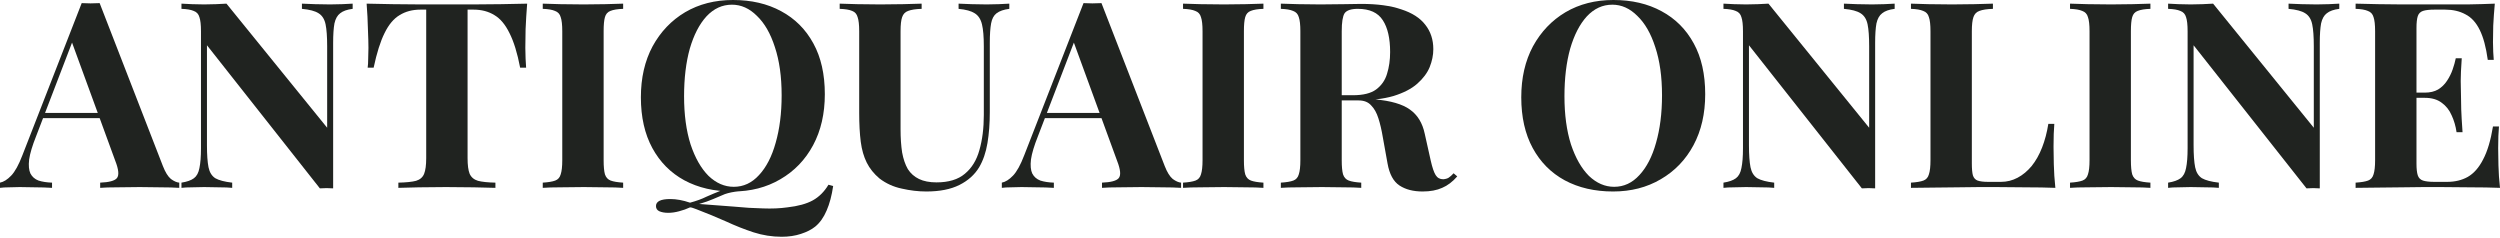
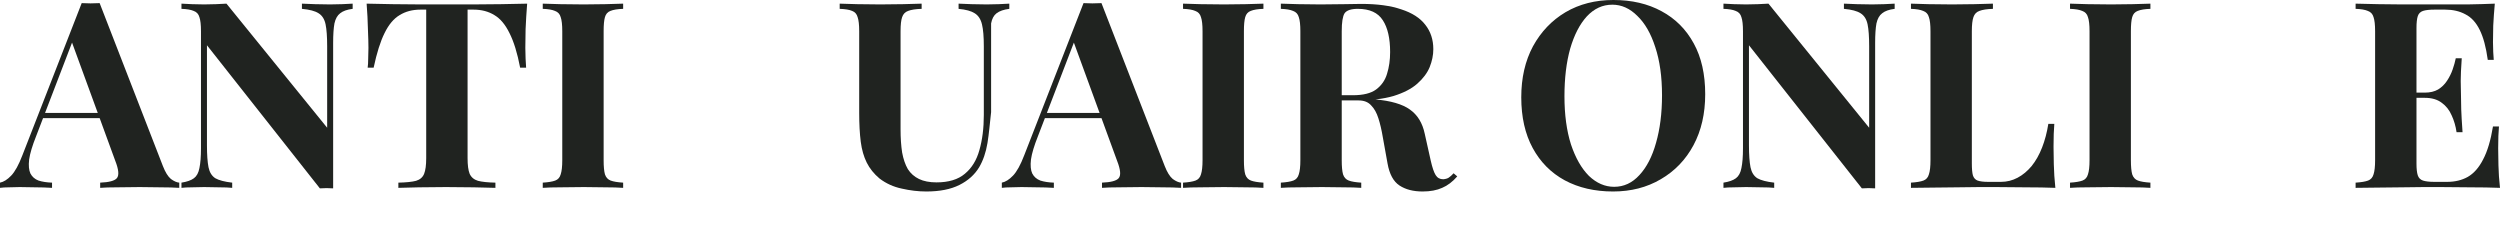
<svg xmlns="http://www.w3.org/2000/svg" width="1400" height="133" viewBox="0 0 1400 133" fill="none">
  <path d="M1397.09 2.04C1396.7 6.314 1396.41 10.442 1396.21 14.424C1396.11 18.407 1396.07 21.466 1396.07 23.603C1396.07 25.546 1396.11 27.391 1396.21 29.14C1396.31 30.888 1396.41 32.345 1396.5 33.511H1393.15C1392.18 26.42 1390.68 20.835 1388.64 16.755C1386.6 12.579 1383.92 9.665 1380.62 8.013C1377.42 6.265 1373.63 5.391 1369.26 5.391H1363.28C1360.47 5.391 1358.33 5.634 1356.87 6.119C1355.42 6.605 1354.44 7.576 1353.96 9.033C1353.47 10.49 1353.23 12.724 1353.23 15.735V91.499C1353.23 94.51 1353.47 96.744 1353.96 98.201C1354.44 99.658 1355.42 100.629 1356.87 101.115C1358.33 101.6 1360.47 101.843 1363.28 101.843H1370.42C1374.79 101.843 1378.63 100.921 1381.93 99.075C1385.33 97.132 1388.2 93.878 1390.53 89.313C1392.96 84.748 1394.8 78.58 1396.07 70.809H1399.42C1399.13 73.918 1398.98 77.997 1398.98 83.048C1398.98 85.282 1399.03 88.439 1399.13 92.519C1399.22 96.598 1399.51 100.823 1400 105.194C1395.05 105 1389.46 104.903 1383.24 104.903C1377.03 104.806 1371.49 104.757 1366.63 104.757C1364.21 104.757 1361.1 104.757 1357.31 104.757C1353.52 104.757 1349.44 104.806 1345.07 104.903C1340.7 104.903 1336.28 104.952 1331.81 105.049C1327.34 105.049 1323.12 105.097 1319.14 105.194V102.28C1322.25 102.086 1324.58 101.698 1326.13 101.115C1327.68 100.532 1328.7 99.366 1329.19 97.618C1329.77 95.87 1330.06 93.247 1330.06 89.75V17.484C1330.06 13.89 1329.77 11.267 1329.19 9.616C1328.7 7.868 1327.64 6.702 1325.99 6.119C1324.43 5.439 1322.15 5.051 1319.14 4.954V2.04C1323.12 2.137 1327.34 2.234 1331.81 2.331C1336.28 2.331 1340.7 2.38 1345.07 2.477C1349.44 2.477 1353.52 2.477 1357.31 2.477C1361.1 2.477 1364.21 2.477 1366.63 2.477C1371.1 2.477 1376.15 2.477 1381.79 2.477C1387.52 2.38 1392.62 2.234 1397.09 2.04ZM1374.36 51.869C1374.36 51.869 1374.36 52.354 1374.36 53.326C1374.36 54.297 1374.36 54.783 1374.36 54.783H1348.86C1348.86 54.783 1348.86 54.297 1348.86 53.326C1348.86 52.354 1348.86 51.869 1348.86 51.869H1374.36ZM1378.58 32.636C1378.19 38.173 1378 42.398 1378 45.312C1378.1 48.226 1378.15 50.897 1378.15 53.326C1378.15 55.754 1378.19 58.425 1378.29 61.339C1378.39 64.253 1378.63 68.478 1379.02 74.015H1375.67C1375.18 70.615 1374.26 67.458 1372.9 64.544C1371.64 61.63 1369.79 59.299 1367.36 57.551C1364.94 55.705 1361.78 54.783 1357.89 54.783V51.869C1360.81 51.869 1363.28 51.286 1365.32 50.12C1367.36 48.858 1369.01 47.255 1370.28 45.312C1371.64 43.273 1372.71 41.136 1373.48 38.901C1374.26 36.667 1374.84 34.579 1375.23 32.636H1378.58Z" fill="#202320" />
-   <path d="M1310 2.04V4.954C1306.9 5.342 1304.57 6.168 1303.01 7.431C1301.46 8.596 1300.39 10.49 1299.81 13.113C1299.32 15.735 1299.08 19.427 1299.08 24.186V105.486C1297.91 105.389 1296.7 105.34 1295.44 105.34C1294.27 105.34 1293.01 105.389 1291.65 105.486L1228.41 25.352V81.3C1228.41 86.642 1228.71 90.77 1229.29 93.684C1229.87 96.501 1231.13 98.541 1233.08 99.803C1235.12 100.969 1238.27 101.795 1242.55 102.28V105.194C1240.7 105 1238.27 104.903 1235.26 104.903C1232.25 104.806 1229.43 104.757 1226.81 104.757C1224.58 104.757 1222.29 104.806 1219.96 104.903C1217.63 104.903 1215.69 105 1214.14 105.194V102.28C1217.24 101.795 1219.57 100.969 1221.13 99.803C1222.68 98.638 1223.7 96.744 1224.19 94.121C1224.77 91.402 1225.06 87.71 1225.06 83.048V17.484C1225.06 13.89 1224.77 11.267 1224.19 9.616C1223.7 7.868 1222.63 6.702 1220.98 6.119C1219.43 5.439 1217.15 5.051 1214.14 4.954V2.04C1215.69 2.137 1217.63 2.234 1219.96 2.331C1222.29 2.428 1224.58 2.477 1226.81 2.477C1229.14 2.477 1231.38 2.428 1233.51 2.331C1235.65 2.234 1237.59 2.137 1239.34 2.04L1295.73 71.538V25.934C1295.73 20.592 1295.44 16.512 1294.85 13.696C1294.27 10.782 1292.96 8.693 1290.92 7.431C1288.98 6.168 1285.87 5.342 1281.59 4.954V2.04C1283.44 2.137 1285.87 2.234 1288.88 2.331C1291.89 2.428 1294.71 2.477 1297.33 2.477C1299.66 2.477 1301.94 2.428 1304.18 2.331C1306.51 2.234 1308.45 2.137 1310 2.04Z" fill="#202320" />
  <path d="M1204.23 2.04V4.954C1201.12 5.051 1198.74 5.439 1197.09 6.119C1195.54 6.702 1194.52 7.868 1194.03 9.616C1193.55 11.267 1193.3 13.89 1193.3 17.484V89.75C1193.3 93.247 1193.55 95.87 1194.03 97.618C1194.62 99.366 1195.68 100.532 1197.24 101.115C1198.79 101.698 1201.12 102.086 1204.23 102.28V105.194C1201.61 105 1198.31 104.903 1194.32 104.903C1190.34 104.806 1186.31 104.757 1182.23 104.757C1177.47 104.757 1173.05 104.806 1168.97 104.903C1164.99 104.903 1161.74 105 1159.21 105.194V102.28C1162.32 102.086 1164.65 101.698 1166.2 101.115C1167.76 100.532 1168.78 99.366 1169.26 97.618C1169.85 95.87 1170.14 93.247 1170.14 89.75V17.484C1170.14 13.89 1169.85 11.267 1169.26 9.616C1168.78 7.868 1167.71 6.702 1166.06 6.119C1164.5 5.439 1162.22 5.051 1159.21 4.954V2.04C1161.74 2.137 1164.99 2.234 1168.97 2.331C1173.05 2.428 1177.47 2.477 1182.23 2.477C1186.31 2.477 1190.34 2.428 1194.32 2.331C1198.31 2.234 1201.61 2.137 1204.23 2.04Z" fill="#202320" />
  <path d="M1116.04 2.04V4.954C1112.73 5.051 1110.21 5.439 1108.46 6.119C1106.81 6.702 1105.69 7.868 1105.11 9.616C1104.53 11.267 1104.23 13.89 1104.23 17.484V91.499C1104.23 94.51 1104.43 96.744 1104.82 98.201C1105.3 99.658 1106.18 100.629 1107.44 101.115C1108.8 101.6 1110.79 101.843 1113.41 101.843H1120.55C1123.86 101.843 1126.96 101.066 1129.88 99.512C1132.79 97.958 1135.41 95.772 1137.75 92.956C1140.08 90.042 1142.02 86.594 1143.57 82.611C1145.13 78.629 1146.29 74.209 1147.07 69.353H1150.42C1150.13 72.655 1149.98 76.929 1149.98 82.174C1149.98 84.408 1150.03 87.662 1150.13 91.936C1150.23 96.21 1150.52 100.629 1151 105.194C1146.05 105 1140.46 104.903 1134.25 104.903C1128.03 104.806 1122.5 104.757 1117.64 104.757C1115.21 104.757 1112.1 104.757 1108.31 104.757C1104.53 104.757 1100.45 104.806 1096.08 104.903C1091.7 104.903 1087.28 104.952 1082.82 105.049C1078.35 105.049 1074.12 105.097 1070.14 105.194V102.28C1073.25 102.086 1075.58 101.698 1077.13 101.115C1078.69 100.532 1079.71 99.366 1080.19 97.618C1080.78 95.87 1081.07 93.247 1081.07 89.75V17.484C1081.07 13.89 1080.78 11.267 1080.19 9.616C1079.71 7.868 1078.64 6.702 1076.99 6.119C1075.43 5.439 1073.15 5.051 1070.14 4.954V2.04C1072.57 2.137 1075.82 2.234 1079.9 2.331C1084.08 2.428 1088.5 2.477 1093.16 2.477C1097.44 2.477 1101.61 2.428 1105.69 2.331C1109.87 2.234 1113.32 2.137 1116.04 2.04Z" fill="#202320" />
  <path d="M1061.01 2.04V4.954C1057.9 5.342 1055.57 6.168 1054.02 7.431C1052.46 8.596 1051.39 10.49 1050.81 13.113C1050.32 15.735 1050.08 19.427 1050.08 24.186V105.486C1048.92 105.389 1047.7 105.34 1046.44 105.34C1045.27 105.34 1044.01 105.389 1042.65 105.486L979.417 25.352V81.3C979.417 86.642 979.709 90.77 980.292 93.684C980.874 96.501 982.137 98.541 984.08 99.803C986.12 100.969 989.276 101.795 993.55 102.28V105.194C991.705 105 989.276 104.903 986.265 104.903C983.254 104.806 980.437 104.757 977.815 104.757C975.581 104.757 973.298 104.806 970.967 104.903C968.636 104.903 966.693 105 965.139 105.194V102.28C968.247 101.795 970.578 100.969 972.132 99.803C973.687 98.638 974.706 96.744 975.192 94.121C975.775 91.402 976.066 87.71 976.066 83.048V17.484C976.066 13.89 975.775 11.267 975.192 9.616C974.706 7.868 973.638 6.702 971.987 6.119C970.433 5.439 968.15 5.051 965.139 4.954V2.04C966.693 2.137 968.636 2.234 970.967 2.331C973.298 2.428 975.581 2.477 977.815 2.477C980.146 2.477 982.38 2.428 984.517 2.331C986.654 2.234 988.596 2.137 990.345 2.04L1046.73 71.538V25.934C1046.73 20.592 1046.44 16.512 1045.86 13.696C1045.27 10.782 1043.96 8.693 1041.92 7.431C1039.98 6.168 1036.87 5.342 1032.6 4.954V2.04C1034.44 2.137 1036.87 2.234 1039.88 2.331C1042.89 2.428 1045.71 2.477 1048.33 2.477C1050.66 2.477 1052.95 2.428 1055.18 2.331C1057.51 2.234 1059.45 2.137 1061.01 2.04Z" fill="#202320" />
  <path d="M903.486 0C913.782 0 922.766 2.088 930.44 6.265C938.21 10.442 944.233 16.464 948.507 24.332C952.78 32.102 954.917 41.573 954.917 52.743C954.917 63.622 952.732 73.141 948.361 81.3C943.99 89.459 937.871 95.821 930.003 100.386C922.232 104.952 913.345 107.234 903.34 107.234C893.044 107.234 884.011 105.146 876.24 100.969C868.567 96.792 862.593 90.77 858.319 82.903C854.045 75.035 851.908 65.564 851.908 54.491C851.908 43.612 854.094 34.093 858.465 25.934C862.933 17.775 869.004 11.413 876.677 6.848C884.448 2.283 893.384 0 903.486 0ZM902.903 2.623C897.464 2.623 892.704 4.808 888.624 9.179C884.642 13.55 881.534 19.572 879.3 27.246C877.163 34.919 876.094 43.807 876.094 53.908C876.094 64.204 877.309 73.189 879.737 80.863C882.262 88.439 885.613 94.316 889.79 98.492C894.064 102.572 898.775 104.612 903.923 104.612C909.362 104.612 914.073 102.426 918.056 98.055C922.135 93.684 925.243 87.662 927.38 79.989C929.614 72.218 930.731 63.33 930.731 53.326C930.731 42.932 929.469 33.948 926.943 26.371C924.515 18.795 921.164 12.967 916.89 8.888C912.713 4.711 908.051 2.623 902.903 2.623Z" fill="#202320" />
  <path d="M717.277 2.04C719.706 2.137 722.96 2.234 727.039 2.331C731.216 2.428 735.344 2.477 739.424 2.477C744.086 2.477 748.603 2.428 752.973 2.331C757.344 2.234 760.453 2.185 762.298 2.185C771.332 2.185 778.811 3.205 784.736 5.245C790.758 7.188 795.226 10.053 798.14 13.841C801.151 17.63 802.657 22.195 802.657 27.537C802.657 30.84 801.977 34.191 800.617 37.59C799.257 40.893 796.926 44.001 793.623 46.915C790.418 49.732 785.998 52.014 780.365 53.763C774.731 55.414 767.64 56.24 759.093 56.24H745.106V53.326H757.636C763.367 53.326 767.689 52.257 770.603 50.12C773.614 47.886 775.654 44.972 776.722 41.378C777.888 37.687 778.471 33.608 778.471 29.14C778.471 21.466 777.111 15.541 774.391 11.364C771.671 7.091 767.009 4.954 760.404 4.954C756.616 4.954 754.139 5.779 752.973 7.431C751.905 9.082 751.371 12.433 751.371 17.484V89.75C751.371 93.247 751.614 95.87 752.099 97.618C752.682 99.366 753.751 100.532 755.305 101.115C756.859 101.698 759.19 102.086 762.298 102.28V105.194C759.676 105 756.373 104.903 752.391 104.903C748.408 104.806 744.377 104.757 740.298 104.757C735.635 104.757 731.216 104.806 727.039 104.903C722.96 104.903 719.706 105 717.277 105.194V102.28C720.386 102.086 722.717 101.698 724.271 101.115C725.825 100.532 726.845 99.366 727.331 97.618C727.913 95.87 728.205 93.247 728.205 89.75V17.484C728.205 13.89 727.913 11.267 727.331 9.616C726.845 7.868 725.776 6.702 724.125 6.119C722.571 5.439 720.288 5.051 717.277 4.954V2.04ZM744.814 53.763C748.991 53.86 752.585 54.054 755.596 54.346C758.704 54.637 761.424 54.928 763.755 55.22C766.086 55.414 768.175 55.56 770.02 55.657C778.859 56.434 785.367 58.328 789.544 61.339C793.818 64.35 796.586 68.867 797.849 74.889L801.2 89.896C802.074 93.781 802.997 96.501 803.968 98.055C804.939 99.609 806.348 100.386 808.193 100.386C809.456 100.289 810.476 99.998 811.253 99.512C812.127 98.929 813.05 98.104 814.021 97.035L816.061 98.784C813.438 101.795 810.622 103.932 807.61 105.194C804.599 106.554 800.957 107.234 796.683 107.234C791.438 107.234 787.115 106.117 783.716 103.883C780.316 101.649 778.082 97.521 777.014 91.499L774.391 76.929C773.711 72.849 772.886 69.304 771.914 66.293C770.943 63.185 769.583 60.756 767.835 59.008C766.184 57.162 763.852 56.24 760.841 56.24H745.106L744.814 53.763Z" fill="#202320" />
  <path d="M707.519 2.04V4.954C704.411 5.051 702.031 5.439 700.38 6.119C698.826 6.702 697.806 7.868 697.32 9.616C696.834 11.267 696.592 13.89 696.592 17.484V89.75C696.592 93.247 696.834 95.87 697.32 97.618C697.903 99.366 698.971 100.532 700.525 101.115C702.08 101.698 704.411 102.086 707.519 102.28V105.194C704.896 105 701.594 104.903 697.611 104.903C693.629 104.806 689.598 104.757 685.518 104.757C680.759 104.757 676.339 104.806 672.26 104.903C668.277 104.903 665.023 105 662.498 105.194V102.28C665.606 102.086 667.937 101.698 669.492 101.115C671.046 100.532 672.066 99.366 672.551 97.618C673.134 95.87 673.425 93.247 673.425 89.75V17.484C673.425 13.89 673.134 11.267 672.551 9.616C672.066 7.868 670.997 6.702 669.346 6.119C667.792 5.439 665.509 5.051 662.498 4.954V2.04C665.023 2.137 668.277 2.234 672.26 2.331C676.339 2.428 680.759 2.477 685.518 2.477C689.598 2.477 693.629 2.428 697.611 2.331C701.594 2.234 704.896 2.137 707.519 2.04Z" fill="#202320" />
  <path d="M616.827 1.748L652.232 92.956C653.592 96.452 655.097 98.881 656.749 100.241C658.497 101.503 660.051 102.183 661.411 102.28V105.194C658.497 105 655.049 104.903 651.066 104.903C647.181 104.806 643.247 104.757 639.265 104.757C634.797 104.757 630.571 104.806 626.589 104.903C622.607 104.903 619.45 105 617.119 105.194V102.28C622.072 102.086 625.181 101.26 626.443 99.803C627.803 98.249 627.512 94.996 625.569 90.042L600.8 22.292L603.423 18.504L581.277 76.2C579.14 81.543 577.829 85.914 577.343 89.313C576.954 92.713 577.197 95.335 578.071 97.181C579.043 99.026 580.548 100.338 582.588 101.115C584.725 101.795 587.25 102.183 590.164 102.28V105.194C586.959 105 583.899 104.903 580.985 104.903C578.071 104.806 575.109 104.757 572.098 104.757C569.961 104.757 567.921 104.806 565.978 104.903C564.133 104.903 562.482 105 561.025 105.194V102.28C563.064 101.892 565.153 100.581 567.29 98.347C569.427 96.112 571.515 92.324 573.555 86.982L606.774 1.748C608.328 1.846 609.979 1.894 611.728 1.894C613.573 1.894 615.273 1.846 616.827 1.748ZM627.026 63.233V66.147H583.608L585.065 63.233H627.026Z" fill="#202320" />
-   <path d="M565.217 2.04V4.954C562.109 5.342 559.729 6.168 558.078 7.431C556.524 8.596 555.504 10.49 555.018 13.113C554.533 15.735 554.29 19.427 554.29 24.186V62.796C554.29 69.11 553.853 74.889 552.978 80.134C552.104 85.379 550.55 89.896 548.316 93.684C545.791 97.861 542.1 101.163 537.243 103.592C532.386 106.02 526.218 107.234 518.739 107.234C514.271 107.234 509.706 106.7 505.044 105.631C500.381 104.66 496.205 102.766 492.514 99.949C489.405 97.327 487.026 94.364 485.374 91.062C483.723 87.759 482.606 83.874 482.023 79.406C481.44 74.841 481.149 69.45 481.149 63.233V17.484C481.149 13.89 480.858 11.267 480.275 9.616C479.789 7.868 478.769 6.702 477.215 6.119C475.661 5.439 473.33 5.051 470.222 4.954V2.04C472.65 2.137 475.904 2.234 479.983 2.331C484.16 2.428 488.483 2.477 492.951 2.477C497.419 2.477 501.693 2.428 505.772 2.331C509.949 2.234 513.397 2.137 516.117 2.04V4.954C512.814 5.051 510.289 5.439 508.54 6.119C506.889 6.702 505.772 7.868 505.189 9.616C504.607 11.267 504.315 13.89 504.315 17.484V72.412C504.315 77.269 504.607 81.591 505.189 85.379C505.869 89.07 506.938 92.179 508.395 94.704C509.949 97.132 512.037 98.978 514.66 100.241C517.282 101.503 520.536 102.135 524.422 102.135C531.221 102.135 536.515 100.532 540.303 97.327C544.188 94.121 546.908 89.702 548.462 84.068C550.113 78.337 550.939 71.781 550.939 64.399V25.934C550.939 20.592 550.599 16.512 549.919 13.696C549.239 10.782 547.879 8.693 545.839 7.431C543.897 6.168 540.885 5.342 536.806 4.954V2.04C538.651 2.137 541.08 2.234 544.091 2.331C547.102 2.428 549.919 2.477 552.541 2.477C554.873 2.477 557.155 2.428 559.389 2.331C561.72 2.234 563.663 2.137 565.217 2.04Z" fill="#202320" />
-   <path d="M463.944 103.446L466.567 104.174C465.79 109.517 464.575 114.082 462.924 117.87C461.273 121.755 459.136 124.767 456.513 126.903C454.474 128.555 451.802 129.915 448.5 130.983C445.295 132.051 441.701 132.586 437.718 132.586C432.376 132.586 427.131 131.76 421.983 130.109C416.932 128.458 411.784 126.418 406.539 123.989C401.294 121.658 395.757 119.376 389.929 117.142C389.249 116.947 388.569 116.705 387.889 116.413C387.307 116.219 386.821 116.122 386.432 116.122C384.587 116.996 382.547 117.724 380.313 118.307C378.176 118.89 376.136 119.181 374.194 119.181C372.251 119.181 370.6 118.89 369.24 118.307C367.977 117.724 367.346 116.753 367.346 115.393C367.346 112.771 370.017 111.459 375.359 111.459C378.759 111.459 382.45 112.139 386.432 113.499C390.026 112.528 393.086 111.411 395.611 110.148C398.234 108.983 400.905 107.865 403.625 106.797C406.442 105.729 409.841 105.049 413.824 104.757L413.969 107.088C410.861 107.38 408.19 107.914 405.956 108.691C403.819 109.565 401.634 110.488 399.4 111.459C397.166 112.431 394.543 113.353 391.532 114.228C398.428 114.713 404.839 115.199 410.764 115.685C416.689 116.267 422.177 116.607 427.228 116.705C432.279 116.899 436.844 116.705 440.924 116.122C446.946 115.442 451.705 114.131 455.202 112.188C458.699 110.245 461.613 107.331 463.944 103.446ZM410.473 0C420.769 0 429.753 2.088 437.427 6.265C445.197 10.442 451.22 16.464 455.494 24.332C459.767 32.102 461.904 41.573 461.904 52.743C461.904 63.622 459.719 73.141 455.348 81.3C450.977 89.459 444.858 95.821 436.99 100.386C429.219 104.952 420.332 107.234 410.327 107.234C400.031 107.234 390.998 105.146 383.227 100.969C375.554 96.792 369.58 90.77 365.306 82.903C361.032 75.035 358.895 65.564 358.895 54.491C358.895 43.612 361.081 34.093 365.452 25.934C369.92 17.775 375.991 11.413 383.664 6.848C391.435 2.283 400.371 0 410.473 0ZM409.89 2.623C404.45 2.623 399.691 4.808 395.611 9.179C391.629 13.55 388.521 19.572 386.287 27.246C384.15 34.919 383.081 43.807 383.081 53.908C383.081 64.204 384.295 73.189 386.724 80.863C389.249 88.439 392.6 94.316 396.777 98.492C401.051 102.572 405.762 104.612 410.91 104.612C416.349 104.612 421.06 102.426 425.043 98.055C429.122 93.684 432.23 87.662 434.367 79.989C436.601 72.218 437.718 63.33 437.718 53.326C437.718 42.932 436.456 33.948 433.93 26.371C431.502 18.795 428.151 12.967 423.877 8.888C419.7 4.711 415.038 2.623 409.89 2.623Z" fill="#202320" />
+   <path d="M565.217 2.04V4.954C562.109 5.342 559.729 6.168 558.078 7.431C556.524 8.596 555.504 10.49 555.018 13.113V62.796C554.29 69.11 553.853 74.889 552.978 80.134C552.104 85.379 550.55 89.896 548.316 93.684C545.791 97.861 542.1 101.163 537.243 103.592C532.386 106.02 526.218 107.234 518.739 107.234C514.271 107.234 509.706 106.7 505.044 105.631C500.381 104.66 496.205 102.766 492.514 99.949C489.405 97.327 487.026 94.364 485.374 91.062C483.723 87.759 482.606 83.874 482.023 79.406C481.44 74.841 481.149 69.45 481.149 63.233V17.484C481.149 13.89 480.858 11.267 480.275 9.616C479.789 7.868 478.769 6.702 477.215 6.119C475.661 5.439 473.33 5.051 470.222 4.954V2.04C472.65 2.137 475.904 2.234 479.983 2.331C484.16 2.428 488.483 2.477 492.951 2.477C497.419 2.477 501.693 2.428 505.772 2.331C509.949 2.234 513.397 2.137 516.117 2.04V4.954C512.814 5.051 510.289 5.439 508.54 6.119C506.889 6.702 505.772 7.868 505.189 9.616C504.607 11.267 504.315 13.89 504.315 17.484V72.412C504.315 77.269 504.607 81.591 505.189 85.379C505.869 89.07 506.938 92.179 508.395 94.704C509.949 97.132 512.037 98.978 514.66 100.241C517.282 101.503 520.536 102.135 524.422 102.135C531.221 102.135 536.515 100.532 540.303 97.327C544.188 94.121 546.908 89.702 548.462 84.068C550.113 78.337 550.939 71.781 550.939 64.399V25.934C550.939 20.592 550.599 16.512 549.919 13.696C549.239 10.782 547.879 8.693 545.839 7.431C543.897 6.168 540.885 5.342 536.806 4.954V2.04C538.651 2.137 541.08 2.234 544.091 2.331C547.102 2.428 549.919 2.477 552.541 2.477C554.873 2.477 557.155 2.428 559.389 2.331C561.72 2.234 563.663 2.137 565.217 2.04Z" fill="#202320" />
  <path d="M348.964 2.04V4.954C345.856 5.051 343.476 5.439 341.825 6.119C340.271 6.702 339.251 7.868 338.765 9.616C338.279 11.267 338.037 13.89 338.037 17.484V89.75C338.037 93.247 338.279 95.87 338.765 97.618C339.348 99.366 340.416 100.532 341.97 101.115C343.525 101.698 345.856 102.086 348.964 102.28V105.194C346.341 105 343.039 104.903 339.056 104.903C335.074 104.806 331.043 104.757 326.963 104.757C322.204 104.757 317.784 104.806 313.705 104.903C309.723 104.903 306.469 105 303.943 105.194V102.28C307.051 102.086 309.383 101.698 310.937 101.115C312.491 100.532 313.511 99.366 313.996 97.618C314.579 95.87 314.871 93.247 314.871 89.75V17.484C314.871 13.89 314.579 11.267 313.996 9.616C313.511 7.868 312.442 6.702 310.791 6.119C309.237 5.439 306.954 5.051 303.943 4.954V2.04C306.469 2.137 309.723 2.234 313.705 2.331C317.784 2.428 322.204 2.477 326.963 2.477C331.043 2.477 335.074 2.428 339.056 2.331C343.039 2.234 346.341 2.137 348.964 2.04Z" fill="#202320" />
  <path d="M295.206 2.04C294.817 6.994 294.526 11.753 294.332 16.318C294.235 20.884 294.186 24.38 294.186 26.808C294.186 28.945 294.235 30.985 294.332 32.928C294.429 34.87 294.526 36.522 294.623 37.882H291.272C289.718 29.723 287.727 23.263 285.298 18.504C282.967 13.744 280.15 10.393 276.848 8.451C273.545 6.411 269.66 5.391 265.192 5.391H261.841V88.585C261.841 92.47 262.229 95.384 263.006 97.327C263.881 99.269 265.435 100.581 267.669 101.26C269.903 101.843 273.157 102.183 277.431 102.28V105.194C274.419 105.097 270.389 105 265.338 104.903C260.384 104.806 255.187 104.757 249.748 104.757C244.406 104.757 239.355 104.806 234.595 104.903C229.836 105 225.999 105.097 223.085 105.194V102.28C227.456 102.183 230.758 101.843 232.993 101.26C235.227 100.581 236.732 99.269 237.509 97.327C238.286 95.384 238.675 92.47 238.675 88.585V5.391H235.469C231.001 5.391 227.116 6.411 223.814 8.451C220.511 10.393 217.694 13.744 215.363 18.504C213.032 23.166 210.992 29.625 209.244 37.882H205.893C206.087 36.522 206.184 34.87 206.184 32.928C206.281 30.985 206.33 28.945 206.33 26.808C206.33 24.38 206.233 20.884 206.038 16.318C205.941 11.753 205.698 6.994 205.31 2.04C209.778 2.137 214.635 2.234 219.88 2.331C225.222 2.428 230.564 2.477 235.907 2.477C241.249 2.477 246.057 2.477 250.331 2.477C254.702 2.477 259.51 2.477 264.755 2.477C270.097 2.477 275.439 2.428 280.782 2.331C286.124 2.234 290.932 2.137 295.206 2.04Z" fill="#202320" />
  <path d="M197.489 2.04V4.954C194.38 5.342 192.049 6.168 190.495 7.431C188.941 8.596 187.873 10.49 187.29 13.113C186.804 15.735 186.561 19.427 186.561 24.186V105.486C185.396 105.389 184.182 105.34 182.919 105.34C181.753 105.34 180.49 105.389 179.131 105.486L115.897 25.352V81.3C115.897 86.642 116.189 90.77 116.772 93.684C117.354 96.501 118.617 98.541 120.56 99.803C122.6 100.969 125.756 101.795 130.03 102.28V105.194C128.185 105 125.756 104.903 122.745 104.903C119.734 104.806 116.917 104.757 114.295 104.757C112.061 104.757 109.778 104.806 107.447 104.903C105.116 104.903 103.173 105 101.619 105.194V102.28C104.727 101.795 107.058 100.969 108.613 99.803C110.167 98.638 111.187 96.744 111.672 94.121C112.255 91.402 112.546 87.71 112.546 83.048V17.484C112.546 13.89 112.255 11.267 111.672 9.616C111.187 7.868 110.118 6.702 108.467 6.119C106.913 5.439 104.63 5.051 101.619 4.954V2.04C103.173 2.137 105.116 2.234 107.447 2.331C109.778 2.428 112.061 2.477 114.295 2.477C116.626 2.477 118.86 2.428 120.997 2.331C123.134 2.234 125.076 2.137 126.825 2.04L183.21 71.538V25.934C183.21 20.592 182.919 16.512 182.336 13.696C181.753 10.782 180.442 8.693 178.402 7.431C176.46 6.168 173.351 5.342 169.077 4.954V2.04C170.923 2.137 173.351 2.234 176.362 2.331C179.373 2.428 182.19 2.477 184.813 2.477C187.144 2.477 189.427 2.428 191.661 2.331C193.992 2.234 195.935 2.137 197.489 2.04Z" fill="#202320" />
  <path d="M55.803 1.748L91.207 92.956C92.567 96.452 94.073 98.881 95.724 100.241C97.472 101.503 99.026 102.183 100.386 102.28V105.194C97.472 105 94.024 104.903 90.042 104.903C86.156 104.806 82.222 104.757 78.24 104.757C73.772 104.757 69.547 104.806 65.564 104.903C61.582 104.903 58.425 105 56.094 105.194V102.28C61.048 102.086 64.156 101.26 65.419 99.803C66.778 98.249 66.487 94.996 64.544 90.042L39.776 22.292L42.398 18.504L20.252 76.2C18.115 81.543 16.804 85.914 16.318 89.313C15.93 92.713 16.172 95.335 17.047 97.181C18.018 99.026 19.524 100.338 21.563 101.115C23.7 101.795 26.226 102.183 29.14 102.28V105.194C25.934 105 22.875 104.903 19.961 104.903C17.047 104.806 14.084 104.757 11.073 104.757C8.936 104.757 6.896 104.806 4.954 104.903C3.108 104.903 1.457 105 0 105.194V102.28C2.04 101.892 4.128 100.581 6.265 98.347C8.402 96.112 10.49 92.324 12.53 86.982L45.749 1.748C47.303 1.846 48.955 1.894 50.703 1.894C52.549 1.894 54.248 1.846 55.803 1.748ZM66.001 63.233V66.147H22.583L24.04 63.233H66.001Z" fill="#202320" />
</svg>